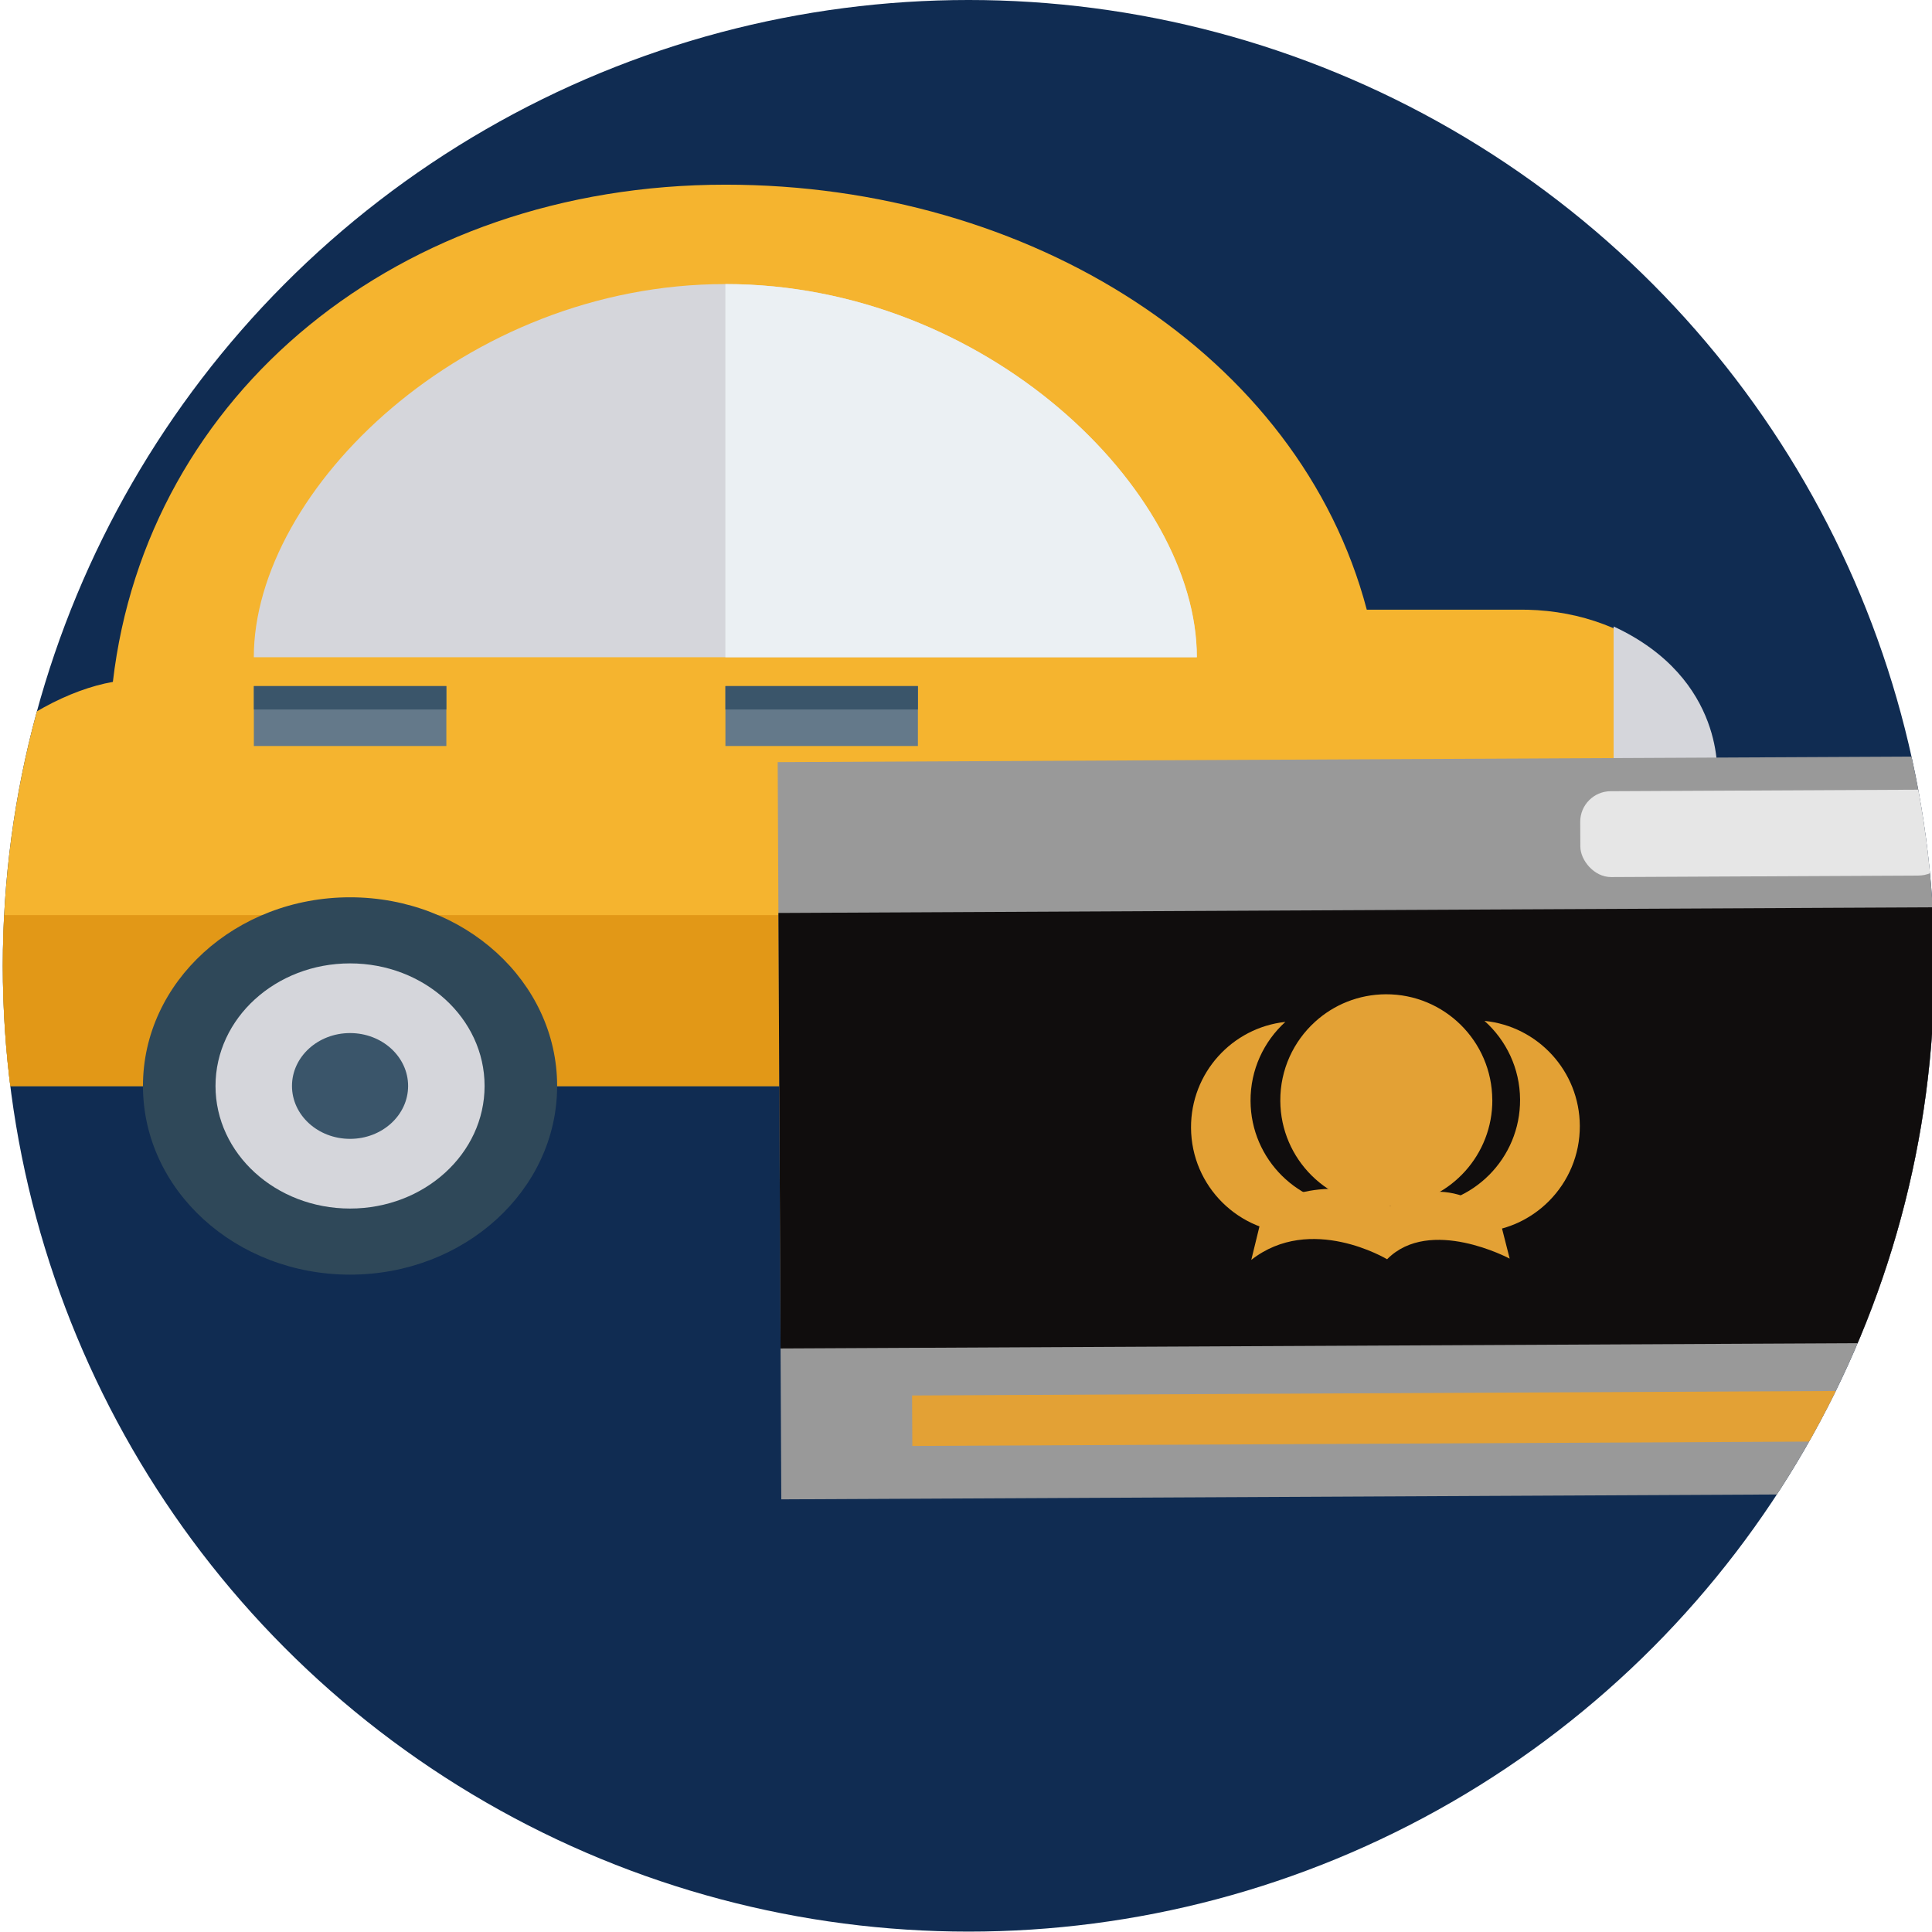
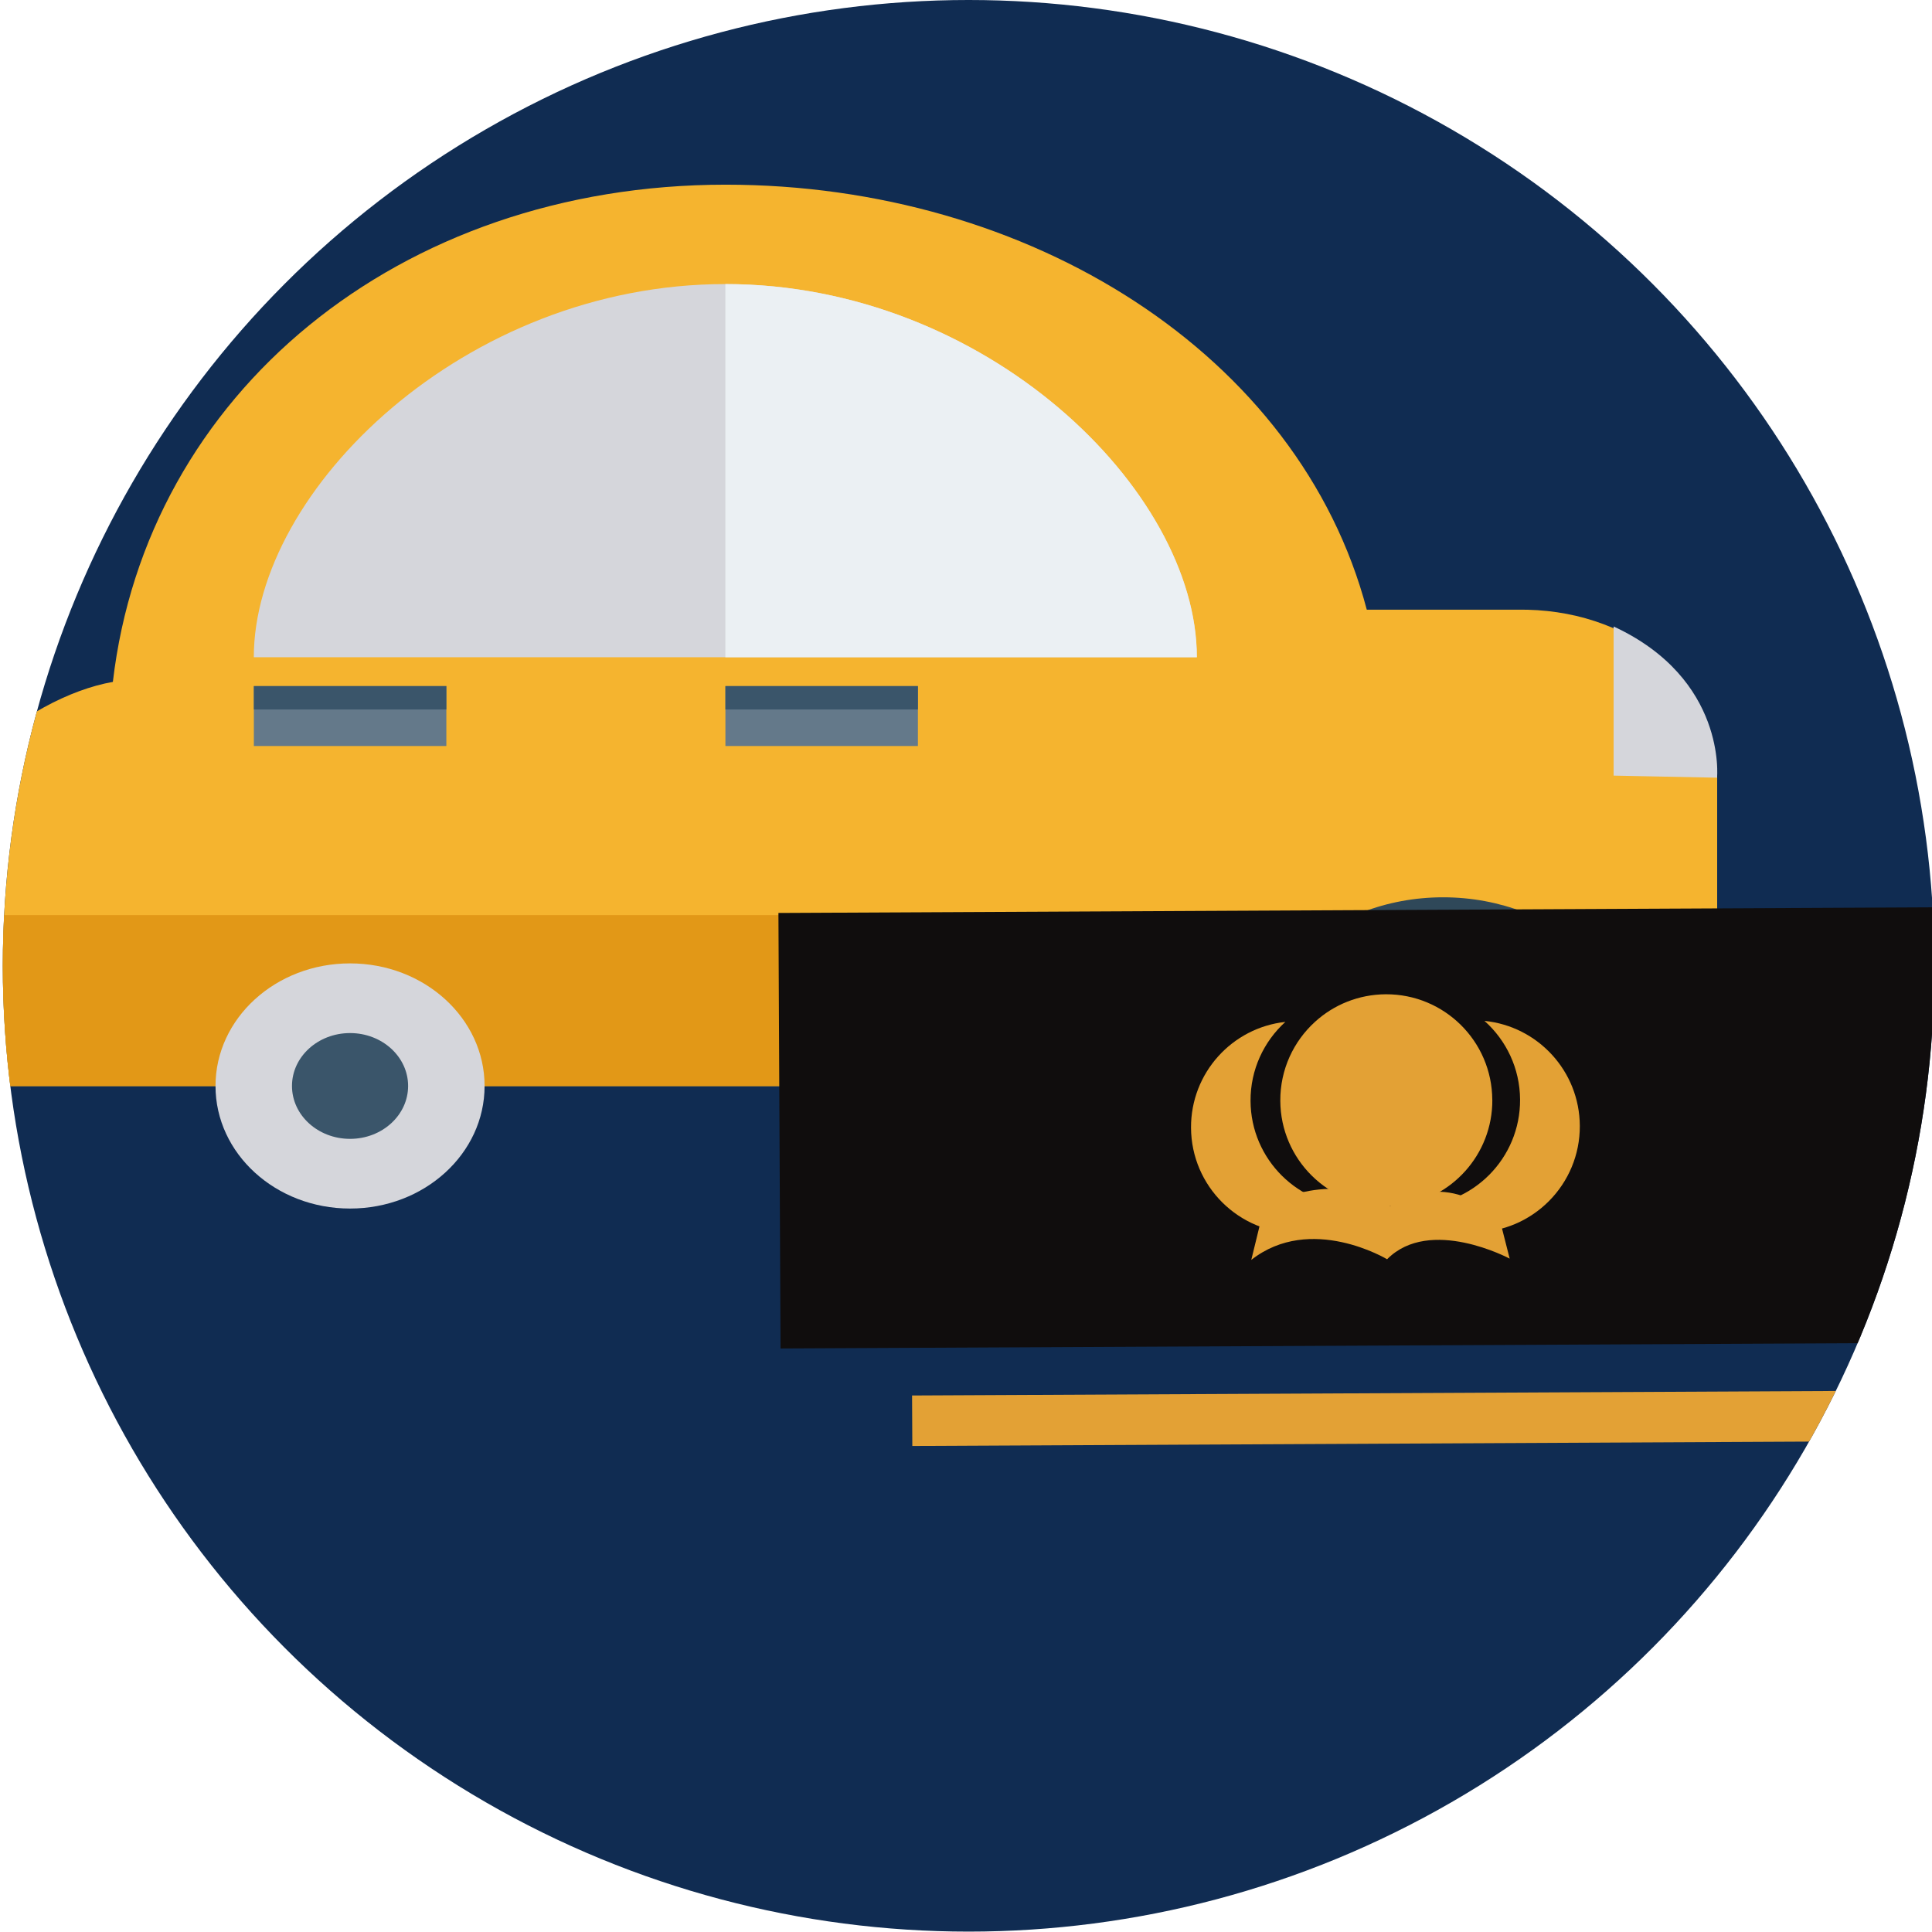
<svg xmlns="http://www.w3.org/2000/svg" id="Layer_1" data-name="Layer 1" viewBox="0 0 344.07 344.07">
  <defs>
    <style>      .cls-1 {        fill: #d5d6db;      }      .cls-2 {        fill: #e29817;      }      .cls-3 {        fill: #64798a;      }      .cls-4 {        fill: #102c52;      }      .cls-5 {        fill: #e6e6e6;      }      .cls-6 {        fill: #100d0d;      }      .cls-7 {        fill: #e3a135;      }      .cls-8 {        fill: #f5b42f;      }      .cls-9 {        clip-path: url(#clippath);      }      .cls-10 {        fill: #3a556a;      }      .cls-11 {        fill: none;      }      .cls-12 {        fill: #999;      }      .cls-13 {        fill: #ebf0f3;      }      .cls-14 {        fill: #2f4859;      }    </style>
    <clipPath id="clippath">
      <circle class="cls-11" cx="172.5" cy="172" r="172" />
    </clipPath>
  </defs>
  <circle class="cls-4" cx="172.5" cy="172" r="172" />
  <g class="cls-9">
    <g>
      <path class="cls-8" d="m270.14,108.58h-26.73c-11.99-45.45-60-75.69-114.18-75.69-58.27,0-103.15,37.28-109.13,88.55-15.22,2.66-37.53,19.44-37.53,43.42v28.56h303.17v-29.71h20.07v-25.21c0-17.85-16.07-30.25-35.65-29.92Z" />
      <rect class="cls-2" x="-17.44" y="162.97" width="322.81" height="30.45" />
      <path class="cls-1" d="m45.2,117.05c0-29.8,37.6-66.46,83.97-66.46s83.97,36.66,83.97,66.46H45.2Z" />
      <path class="cls-13" d="m213.15,117.05c0-29.8-37.6-66.46-83.97-66.46v66.46h83.97Z" />
-       <ellipse class="cls-14" cx="62.34" cy="193.4" rx="36.88" ry="33.6" />
      <ellipse class="cls-1" cx="62.34" cy="193.4" rx="23.96" ry="21.83" />
      <ellipse class="cls-10" cx="62.34" cy="193.4" rx="10.34" ry="9.42" />
      <rect class="cls-3" x="129.19" y="122.2" width="34.28" height="10.66" />
      <rect class="cls-10" x="129.19" y="122.18" width="34.28" height="4.17" />
      <rect class="cls-3" x="45.21" y="122.2" width="34.28" height="10.66" />
      <rect class="cls-10" x="45.21" y="122.18" width="34.28" height="4.17" />
      <path class="cls-1" d="m287.37,111.57v26.56l18.42.37s1.74-17.59-18.42-26.93Z" />
      <ellipse class="cls-14" cx="257.01" cy="193.4" rx="36.88" ry="33.6" />
      <ellipse class="cls-1" cx="257.01" cy="193.4" rx="23.96" ry="21.83" />
      <ellipse class="cls-10" cx="257.01" cy="193.4" rx="10.34" ry="9.42" />
    </g>
    <g>
-       <rect class="cls-12" x="138.82" y="135.2" width="215.82" height="131.29" transform="translate(-.98 1.21) rotate(-.28)" />
      <rect class="cls-6" x="138.82" y="162.06" width="215.82" height="77.56" transform="translate(-.98 1.21) rotate(-.28)" />
-       <rect class="cls-5" x="281.43" y="140.77" width="65.64" height="15.29" rx="5.45" ry="5.45" transform="translate(-.72 1.54) rotate(-.28)" />
      <g>
-         <path class="cls-7" d="m265.77,195.86c.05,9.75-7.31,17.82-16.8,18.85-.65.07-1.32.11-1.99.12-10.42.05-18.92-8.36-18.97-18.79-.03-5.58,2.37-10.61,6.2-14.08,3.32-3.02,7.73-4.86,12.58-4.89,10.42-.05,18.92,8.36,18.97,18.79Z" />
+         <path class="cls-7" d="m265.77,195.86c.05,9.75-7.31,17.82-16.8,18.85-.65.07-1.32.11-1.99.12-10.42.05-18.92-8.36-18.97-18.79-.03-5.58,2.37-10.61,6.2-14.08,3.32-3.02,7.73-4.86,12.58-4.89,10.42-.05,18.92,8.36,18.97,18.79" />
        <path class="cls-7" d="m243.66,214.74c-3.32,3.02-7.73,4.86-12.58,4.89-10.42.05-18.92-8.36-18.97-18.79-.05-9.75,7.31-17.82,16.8-18.85-3.83,3.48-6.23,8.5-6.2,14.08.05,10.42,8.55,18.84,18.97,18.79.67,0,1.33-.04,1.99-.12Z" />
        <path class="cls-7" d="m249.93,214.71c3.35,2.99,7.78,4.79,12.63,4.76,10.42-.05,18.84-8.55,18.79-18.97-.05-9.75-7.48-17.74-16.98-18.69,3.86,3.44,6.31,8.44,6.34,14.02.05,10.42-8.36,18.92-18.79,18.97-.67,0-1.33-.03-1.99-.1Z" />
        <path class="cls-7" d="m225.16,214.93s11.76-7.14,22.42-.11c0,0,9.4-7.13,19.48,2.26l1.8,7.07s-14.2-7.6-21.83.11c0,0-13.61-8.19-24.19.12l2.31-9.45Z" />
      </g>
      <rect class="cls-7" x="162.45" y="248.11" width="169.06" height="8.99" transform="translate(-1.23 1.21) rotate(-.28)" />
    </g>
  </g>
</svg>